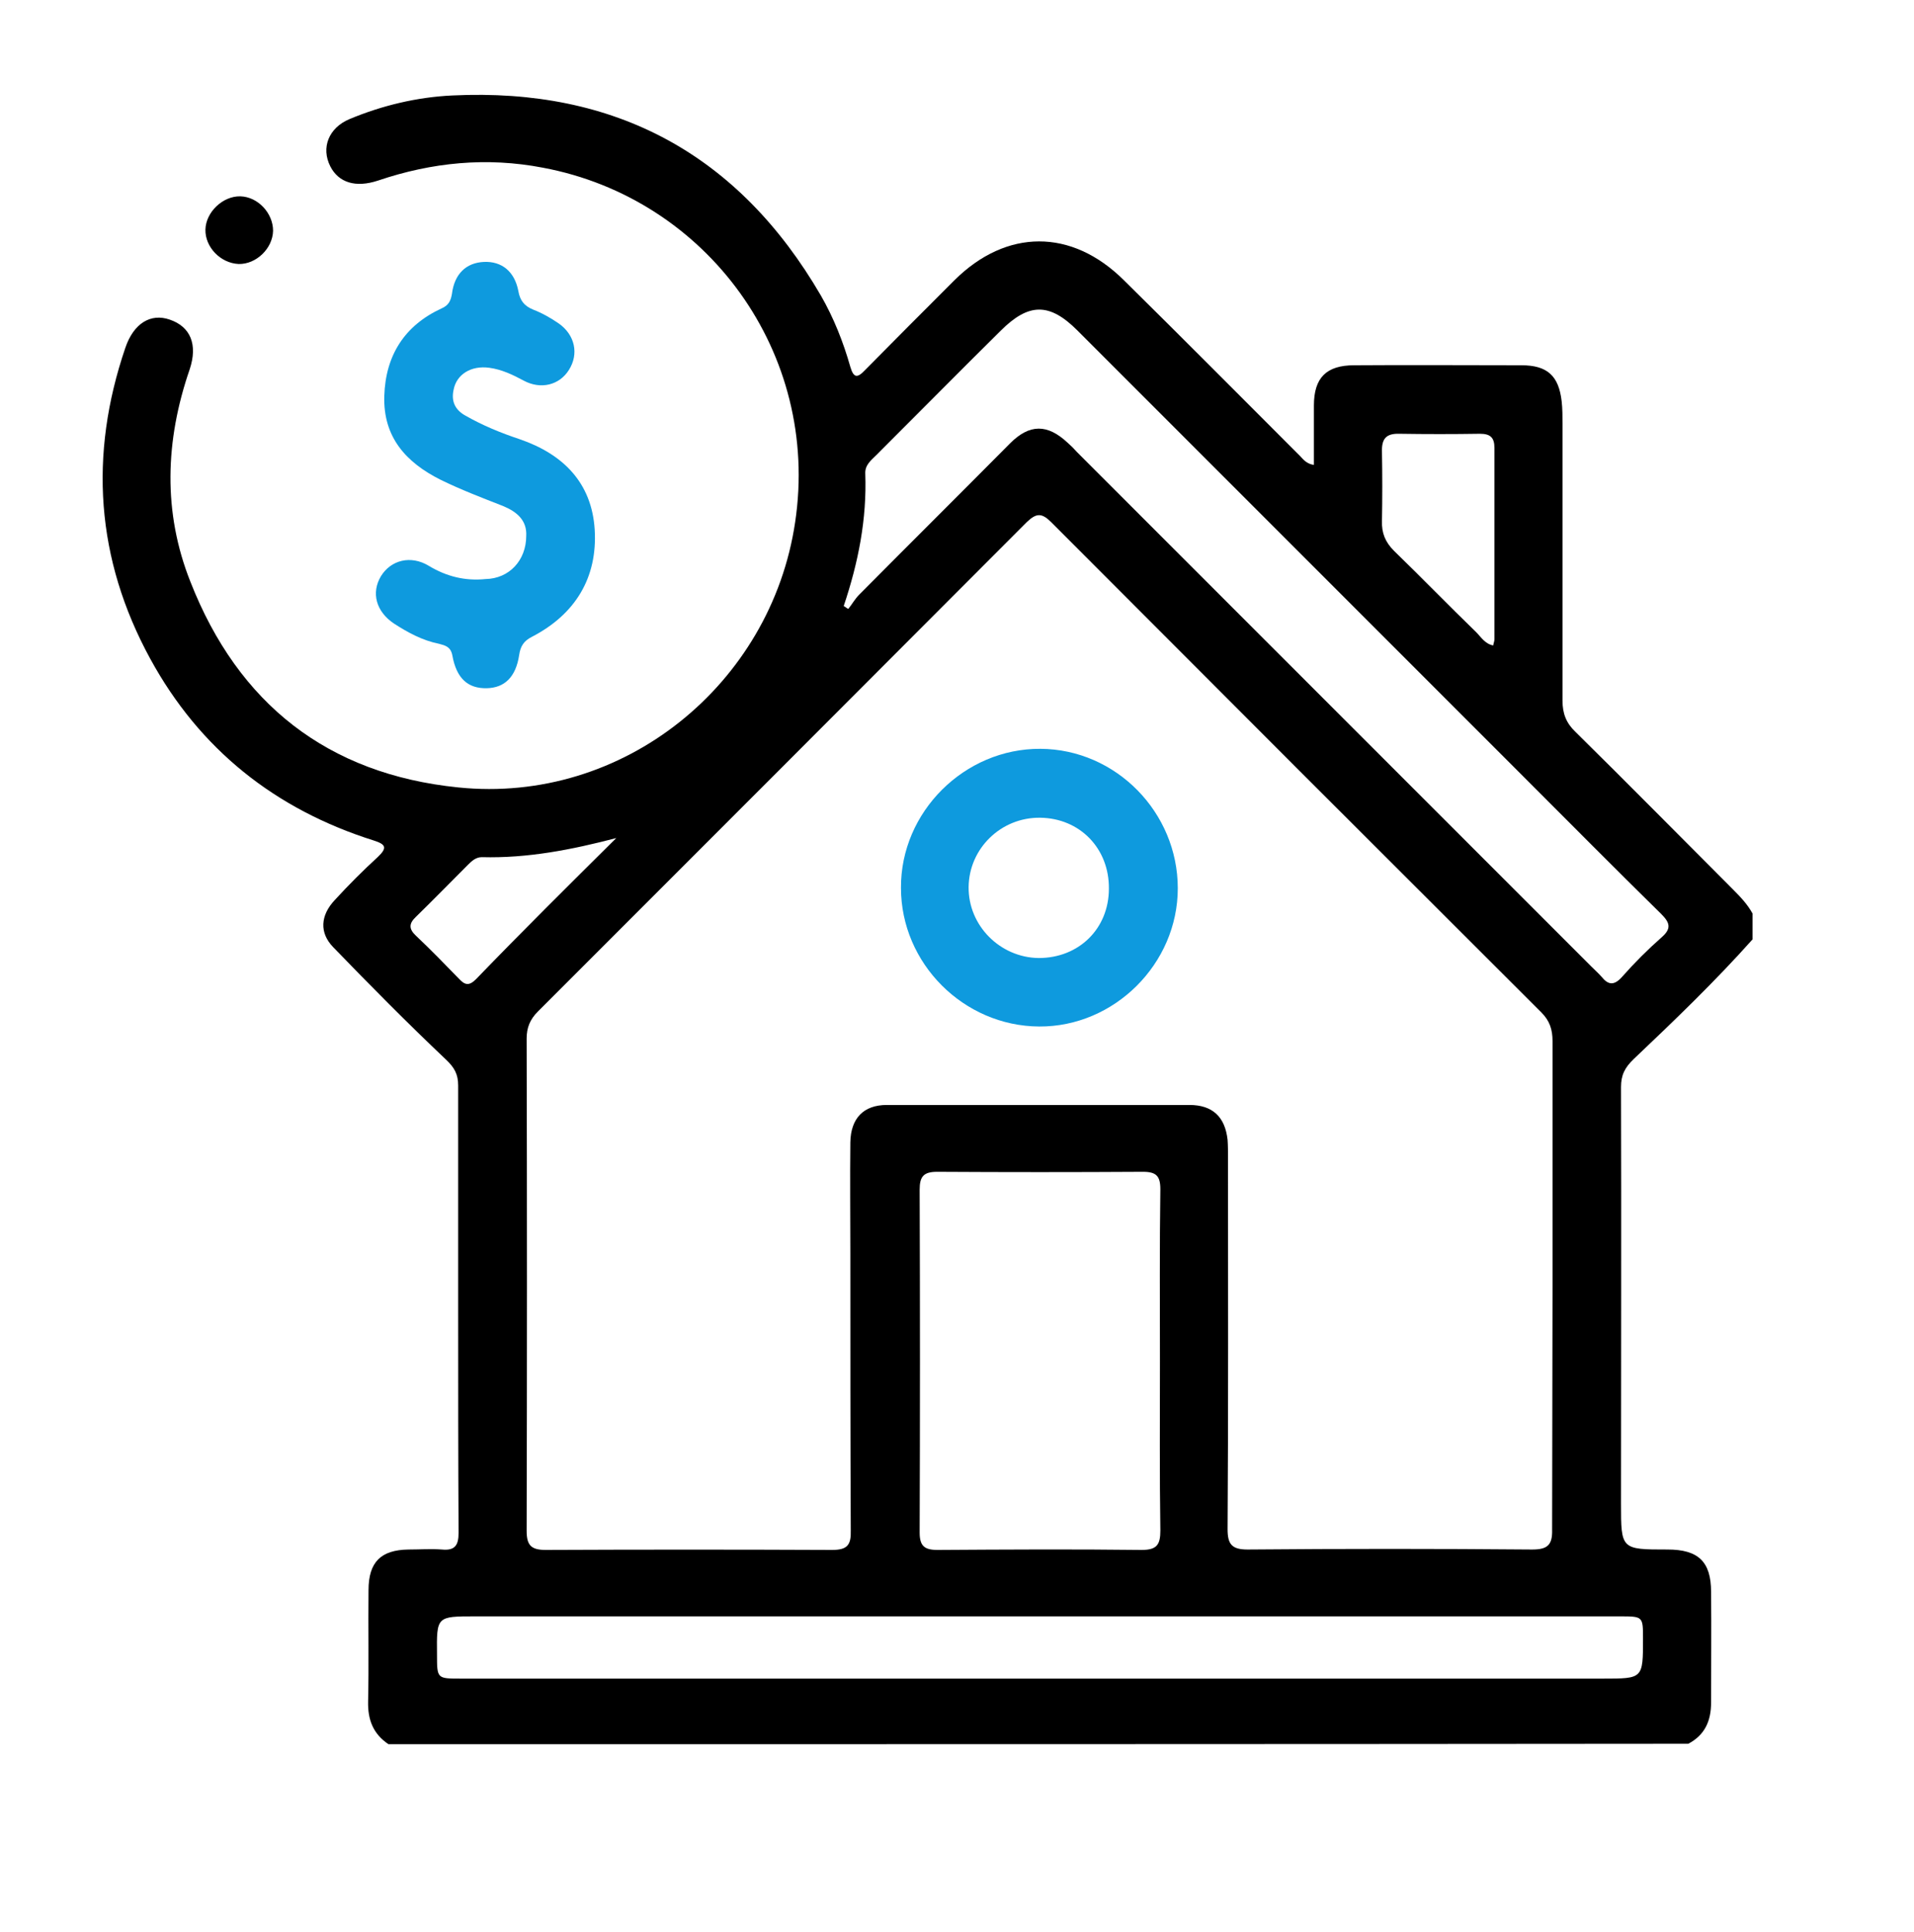
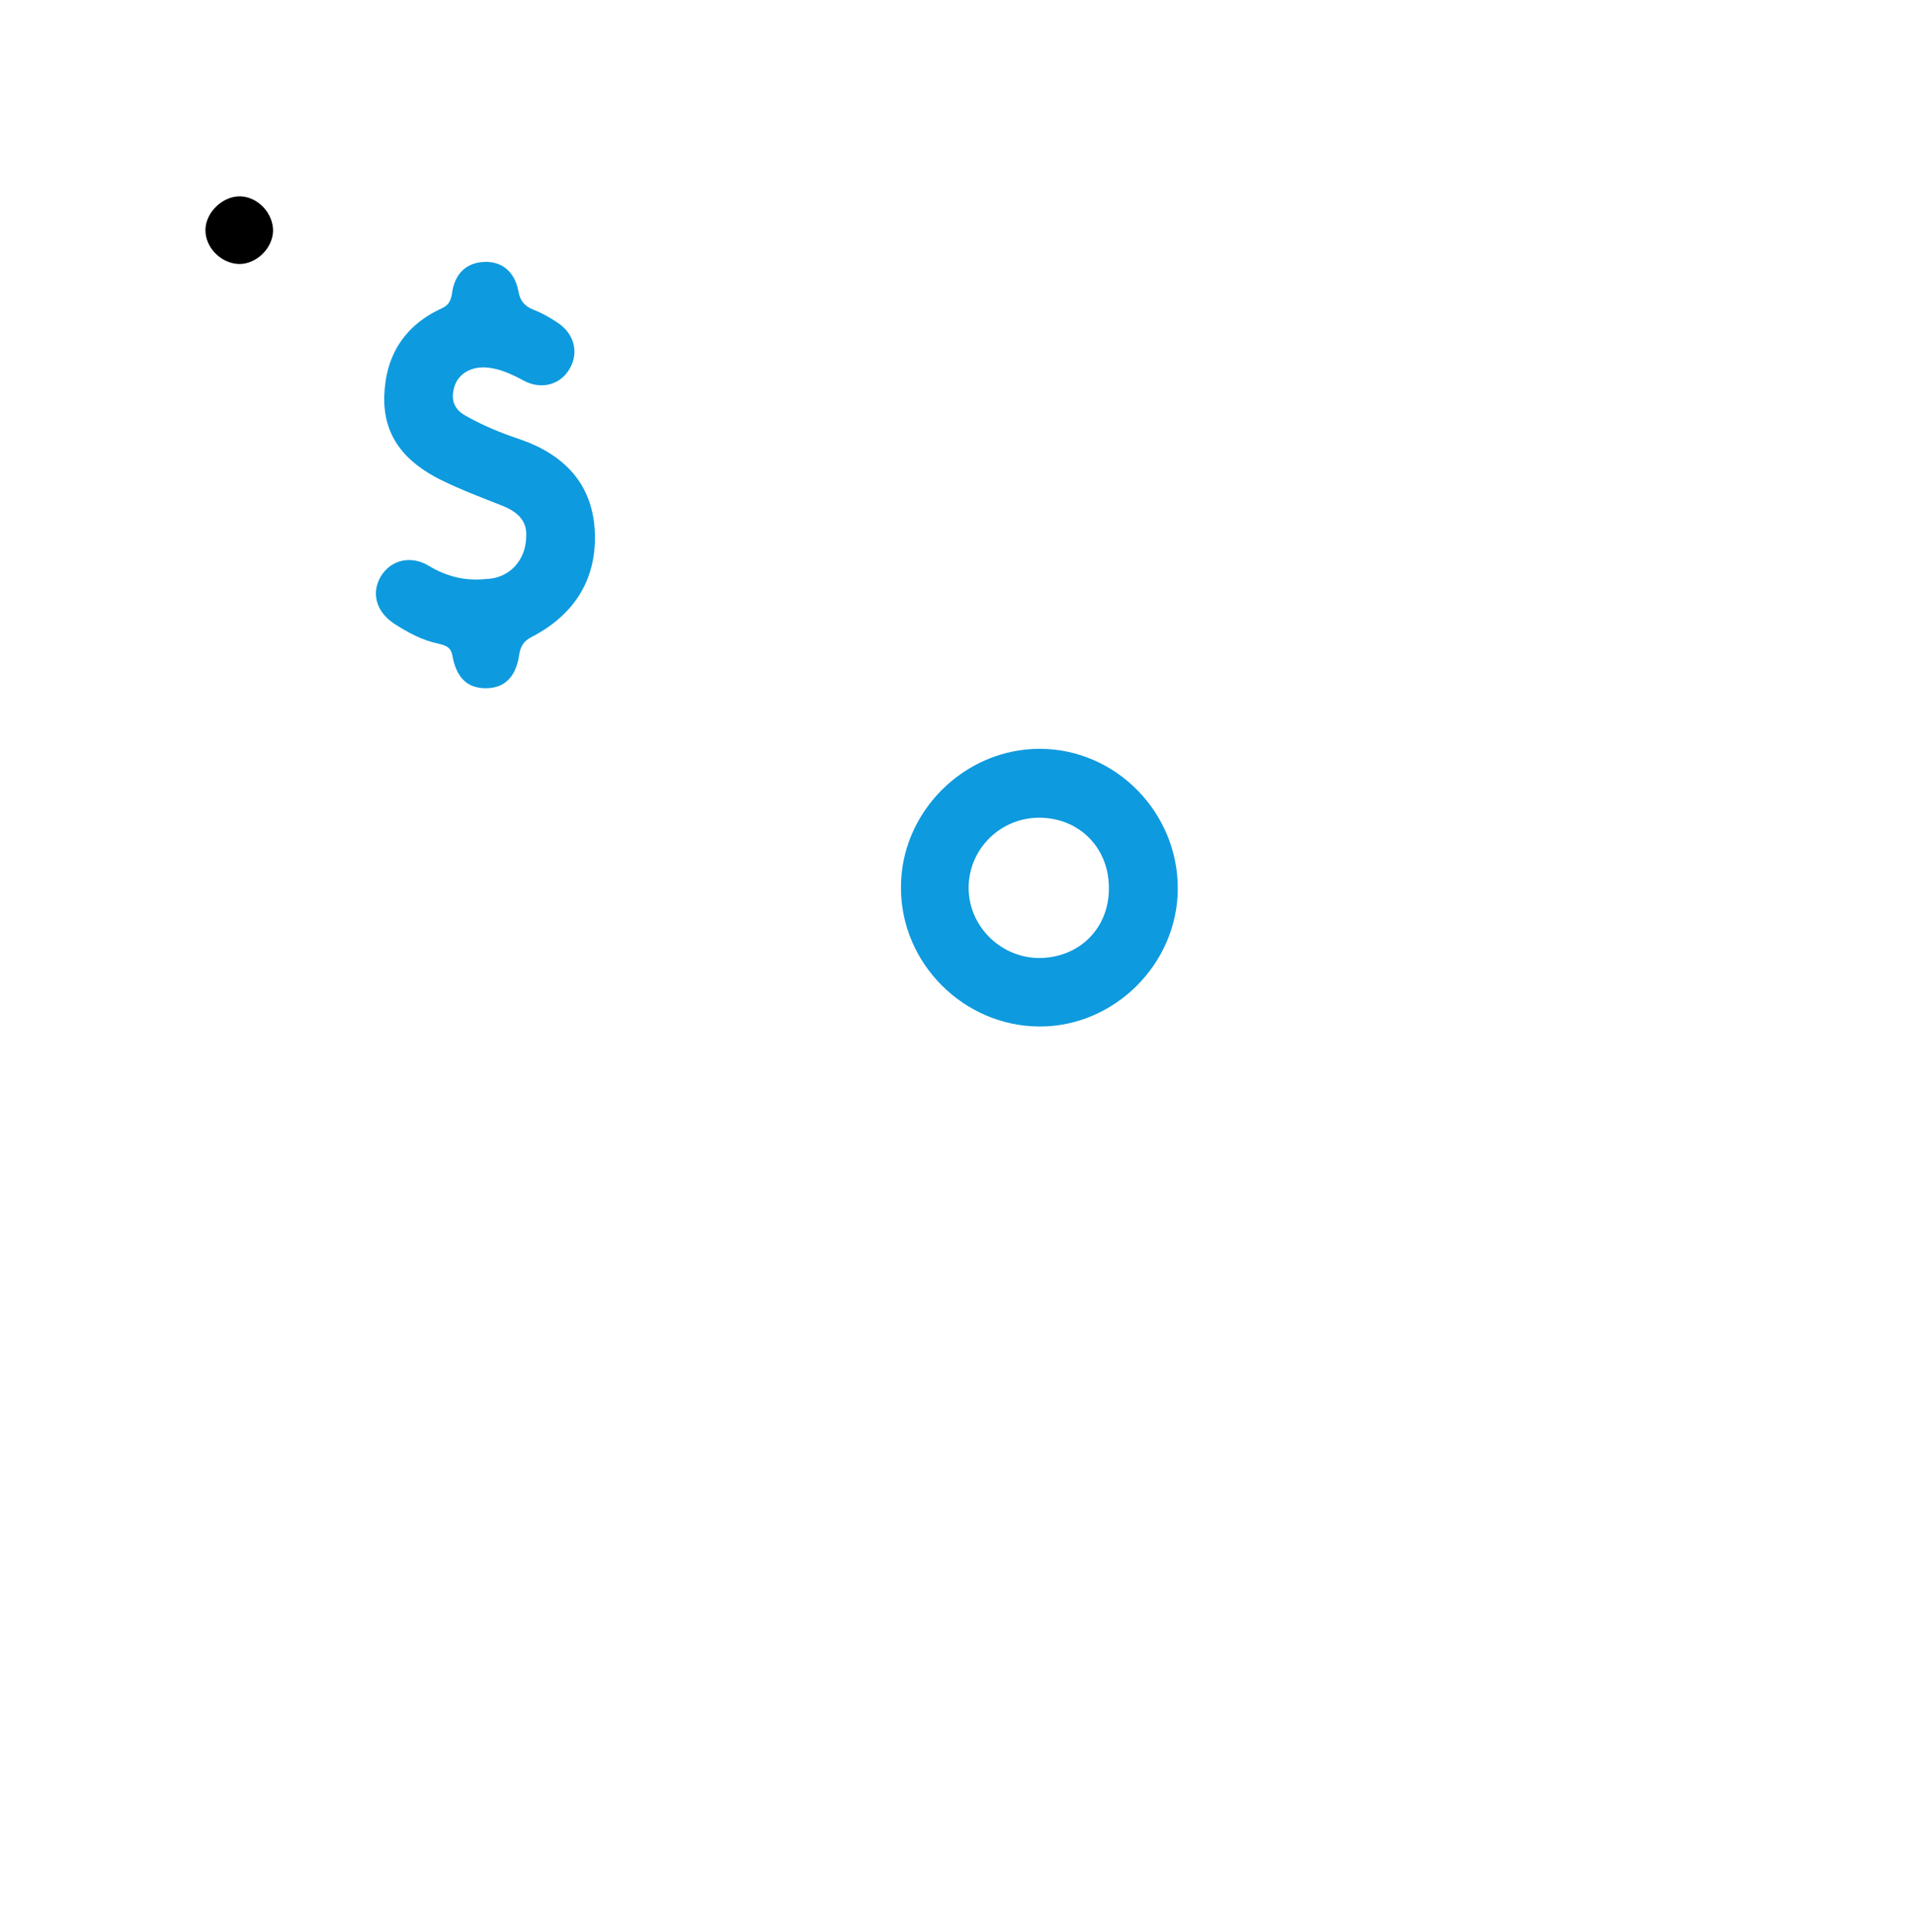
<svg xmlns="http://www.w3.org/2000/svg" version="1.1" id="Layer_1" x="0px" y="0px" viewBox="0 0 461.2 465.5" style="enable-background:new 0 0 461.2 465.5;" xml:space="preserve">
  <style type="text/css">
	.st0{fill:#0E9ADE;}
</style>
  <g id="PjHLES.tif">
    <g>
-       <path d="M93.6,420.2c-3.7-2.5-5-5.9-4.9-10.3c0.2-8.9,0-17.8,0.1-26.8c0-6.8,3-9.7,9.6-9.8c2.7,0,5.4-0.2,8.1,0c3.1,0.3,4-1,4-4    c-0.1-18-0.1-35.9-0.1-53.9s0-35.9,0-53.9c0-2.7-0.9-4.3-2.9-6.2c-9.3-8.8-18.3-17.9-27.2-27.1c-3.4-3.5-3.1-7.7,0.4-11.4    c3.3-3.6,6.8-7.1,10.4-10.4c2.3-2.2,1.8-3-1-3.9c-23.8-7.5-42-22-53.9-43.8c-13.1-24-14.8-49.1-6-74.9c2-5.9,6.1-8.4,10.7-6.8    c5,1.7,6.8,6,4.8,12c-5.9,17.1-6.5,34.4,0.2,51.2c11.5,29.3,33,46.3,64.5,49.5c39.8,4.1,75.4-24.8,81.2-63.9    c6.1-40.7-21.2-78-60.8-85.4c-13.5-2.6-26.7-1.3-39.7,3.1c-5.4,1.8-9.5,0.5-11.5-3.4c-2.3-4.5-0.4-9.3,4.6-11.4    c7.9-3.3,16.3-5.3,24.8-5.7c39.3-1.9,69,14.2,88.8,48.2c3.1,5.4,5.4,11.2,7.1,17.2c0.8,2.7,1.7,2.7,3.5,0.8    c7.2-7.3,14.4-14.5,21.6-21.7c12.5-12.4,28.2-12.5,40.8,0c14.1,13.9,28,27.9,42,41.9c1,0.9,1.7,2.3,3.8,2.6c0-4.8,0-9.6,0-14.3    c0-6.7,3-9.7,9.7-9.7c13.4-0.1,26.9,0,40.3,0c6.2,0,9,2.5,9.7,8.7c0.2,1.8,0.2,3.6,0.2,5.4c0,22.2,0,44.4,0,66.7    c0,3.1,0.9,5.4,3.1,7.5c12.8,12.6,25.4,25.4,38.1,38.1c1.7,1.7,3.4,3.5,4.6,5.7c0,2.1,0,4.1,0,6.2c-9,10.1-18.8,19.5-28.6,28.8    c-2.2,2.1-3.1,3.9-3.1,6.8c0.1,33.4,0,66.9,0,100.3c0,11.1,0,11.1,11.2,11.1c7.4,0,10.5,2.9,10.5,10.2c0.1,8.9,0,17.8,0,26.7    c0,4.4-1.5,7.8-5.5,9.9C302.4,420.2,198,420.2,93.6,420.2z M374.1,309.7c0-19.6,0-39.3,0-58.9c0-2.8-0.7-4.9-2.7-6.9    c-39.4-39.3-78.8-78.7-118.1-118.1c-2.3-2.3-3.6-2.2-5.9,0c-39.2,39.3-78.5,78.6-117.8,117.9c-1.9,1.9-2.7,3.9-2.7,6.5    c0.1,39.5,0.1,79.1,0,118.6c0,3.5,1.1,4.6,4.6,4.6c23-0.1,46-0.1,69,0c3.7,0,4.6-1.2,4.5-4.7c-0.1-22.2-0.1-44.5-0.1-66.7    c0-8.9-0.1-17.8,0-26.8c0.1-5.8,3.2-9,8.8-9c24.3,0,48.6,0,72.9,0c5.6,0,8.6,2.9,9.2,8.4c0.1,1.4,0.1,2.8,0.1,4.3    c0,29.9,0.1,59.7-0.1,89.5c0,3.6,1,4.9,4.8,4.9c22.9-0.2,45.7-0.2,68.6,0c3.7,0,4.9-1.1,4.8-4.8C374,349,374.1,329.4,374.1,309.7z     M203.3,146c0.4,0.2,0.7,0.5,1.1,0.7c0.9-1.1,1.6-2.4,2.6-3.4c12.1-12.2,24.3-24.3,36.4-36.5c4.7-4.7,9-4.7,13.9-0.1    c0.8,0.7,1.5,1.4,2.2,2.2c41.3,41.3,82.6,82.6,123.9,123.9c0.8,0.8,1.7,1.6,2.5,2.5c1.6,2,3,2.2,4.9,0.1c3-3.4,6.2-6.6,9.6-9.6    c2.4-2.1,2-3.5-0.1-5.6c-11.3-11.1-22.5-22.4-33.8-33.7c-35.6-35.6-71.3-71.3-106.9-106.9c-6.7-6.7-11.7-6.7-18.5,0.1    c-10,9.9-19.9,19.9-29.9,29.9c-1.3,1.3-2.8,2.4-2.7,4.5C208.9,125.1,206.8,135.6,203.3,146z M279.5,328c0-13.8-0.1-27.7,0.1-41.5    c0-3.2-1-4.2-4.2-4.2c-16.5,0.1-33.1,0.1-49.6,0c-3.3,0-4.2,1.2-4.2,4.3c0.1,27.5,0.1,55,0,82.6c0,3.2,1.1,4.2,4.3,4.2    c16.4-0.1,32.8-0.2,49.2,0c3.7,0,4.5-1.3,4.5-4.7C279.4,355.2,279.5,341.6,279.5,328z M250.6,389.4c-45.4,0-90.7,0-136.1,0    c-9.3,0-9.3,0-9.2,9.2c0,5.8,0,5.8,5.7,5.8c91.8,0,183.5,0,275.3,0c9.6,0,9.6,0,9.6-9.6c0-5.4,0-5.4-5.6-5.4    C343.6,389.4,297.1,389.4,250.6,389.4z M359.8,155.5c0.1-0.6,0.3-1,0.3-1.5c0-15.4,0-30.7,0-46.1c0-2.5-1-3.4-3.5-3.4    c-6.5,0.1-12.9,0.1-19.4,0c-3.3-0.1-4.3,1.3-4.2,4.4c0.1,5.5,0.1,11.1,0,16.6c-0.1,2.9,0.8,5.1,2.9,7.2    c6.7,6.5,13.1,13.1,19.8,19.6C356.9,153.5,357.8,155.1,359.8,155.5z M148.5,201.9c-10.7,2.8-21.4,4.9-32.4,4.6    c-1.4,0-2.4,0.9-3.3,1.8c-4.2,4.2-8.3,8.4-12.6,12.6c-1.7,1.6-1.7,2.9,0,4.5c3.6,3.4,7,6.9,10.4,10.4c1.4,1.5,2.4,1.8,4.1,0.1    C125.8,224.4,137.1,213.2,148.5,201.9z" />
      <path class="st0" d="M126.8,129.1c0.2-3.7-2.2-5.8-5.6-7.2c-5.1-2-10.1-3.9-15-6.3c-8.4-4.2-13.9-10.3-13.6-20.2    c0.3-9.8,4.9-17,13.8-21.1c1.6-0.7,2.2-1.7,2.5-3.5c0.6-4.8,3.4-7.5,7.7-7.7c4.3-0.2,7.4,2.3,8.3,7c0.4,2.3,1.4,3.6,3.6,4.5    c2.1,0.8,4.2,2,6.1,3.3c4,2.8,4.9,7.4,2.5,11.2c-2.3,3.7-6.8,4.8-10.9,2.6c-2.6-1.4-5.3-2.7-8.3-3.1c-4.4-0.6-7.9,1.6-8.6,5.3    c-0.6,2.7,0.3,4.8,2.8,6.2c4.2,2.4,8.6,4.2,13.1,5.7c10.5,3.6,17.4,10.5,18.1,21.8c0.7,11.6-4.7,20.4-15.1,25.8    c-2,1-2.8,2.3-3.1,4.4c-0.8,5.3-3.5,7.9-7.8,8c-4.5,0.1-7.3-2.3-8.3-7.9c-0.4-2.1-1.7-2.4-3.2-2.8c-4-0.8-7.5-2.7-10.9-4.9    c-4.3-2.9-5.5-7.4-3.1-11.4c2.4-3.9,7.2-5.1,11.5-2.5c4.3,2.6,8.8,3.7,13.7,3.2C122.7,139.4,126.8,135,126.8,129.1z" />
      <path d="M65.8,55.6c-0.1,4.3-4.1,8.1-8.3,8c-4.4-0.2-8.1-4.1-8-8.3c0.1-4.2,4.2-8.1,8.4-8C62.1,47.4,65.8,51.3,65.8,55.6z" />
      <path class="st0" d="M283.8,214c0,18.2-15.3,33.4-33.4,33.3c-18.2-0.1-33.3-15.2-33.3-33.4c-0.1-18.3,15.3-33.6,33.6-33.5    C268.9,180.5,283.8,195.7,283.8,214z M267.2,214.1c0.1-9.7-7-17-16.6-17.1c-9.4-0.1-17.1,7.4-17.2,16.7c-0.1,9.3,7.6,17,16.9,17.1    C260,230.8,267.2,223.7,267.2,214.1z" />
    </g>
  </g>
</svg>